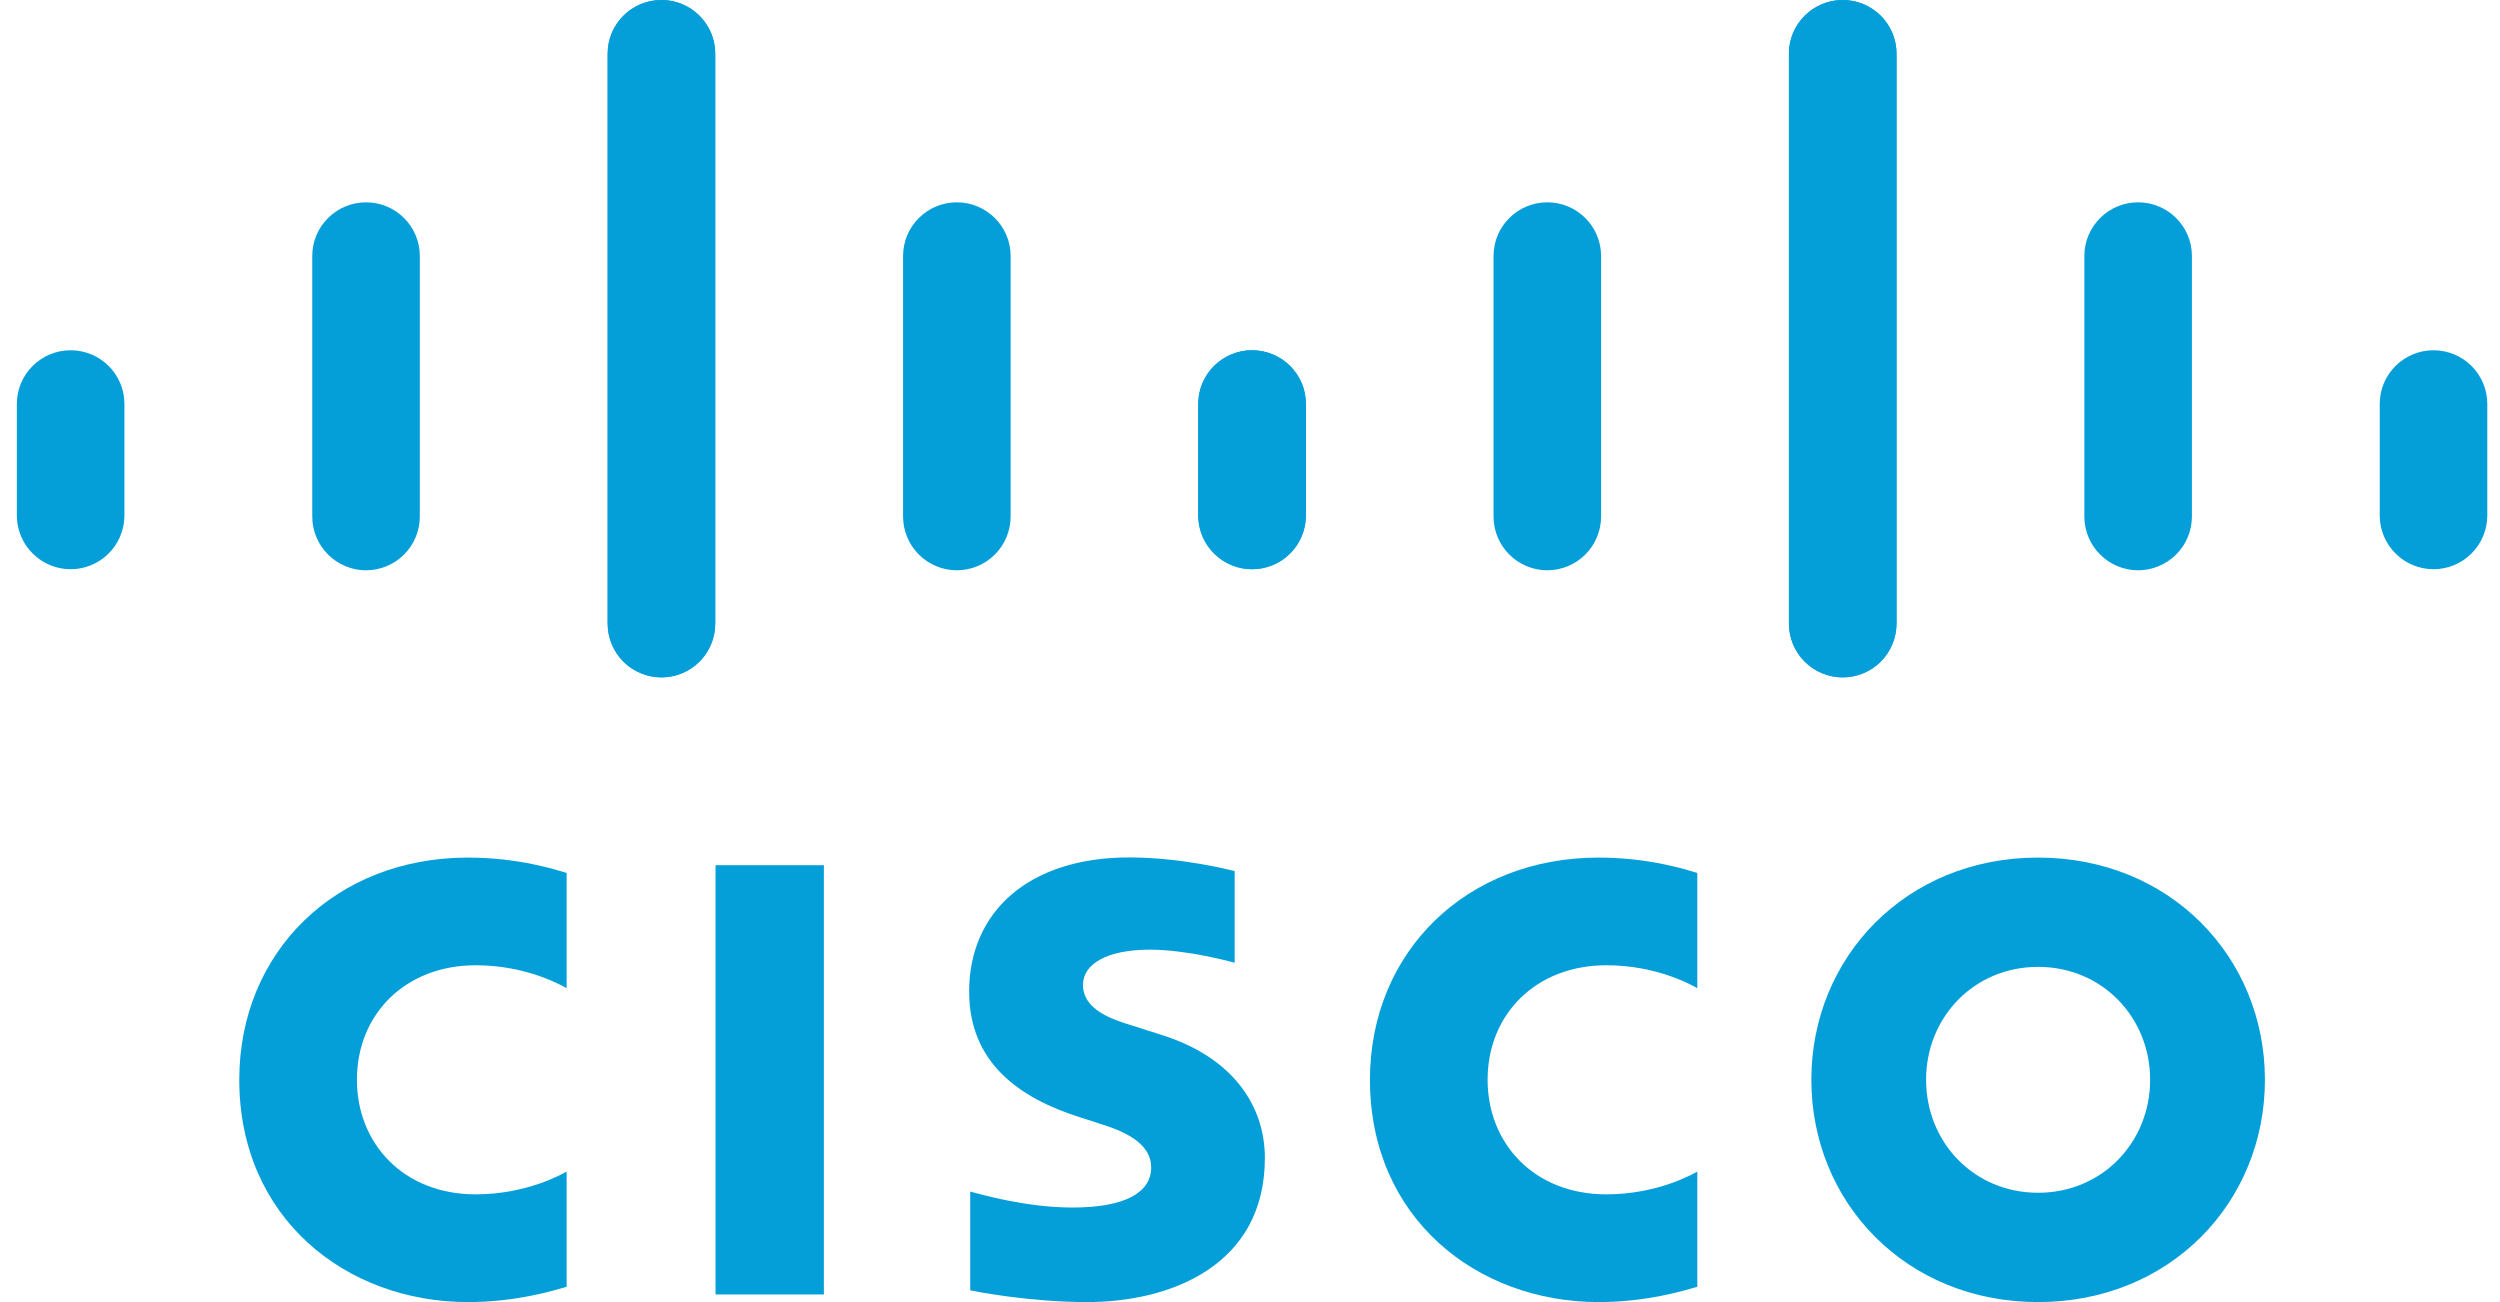
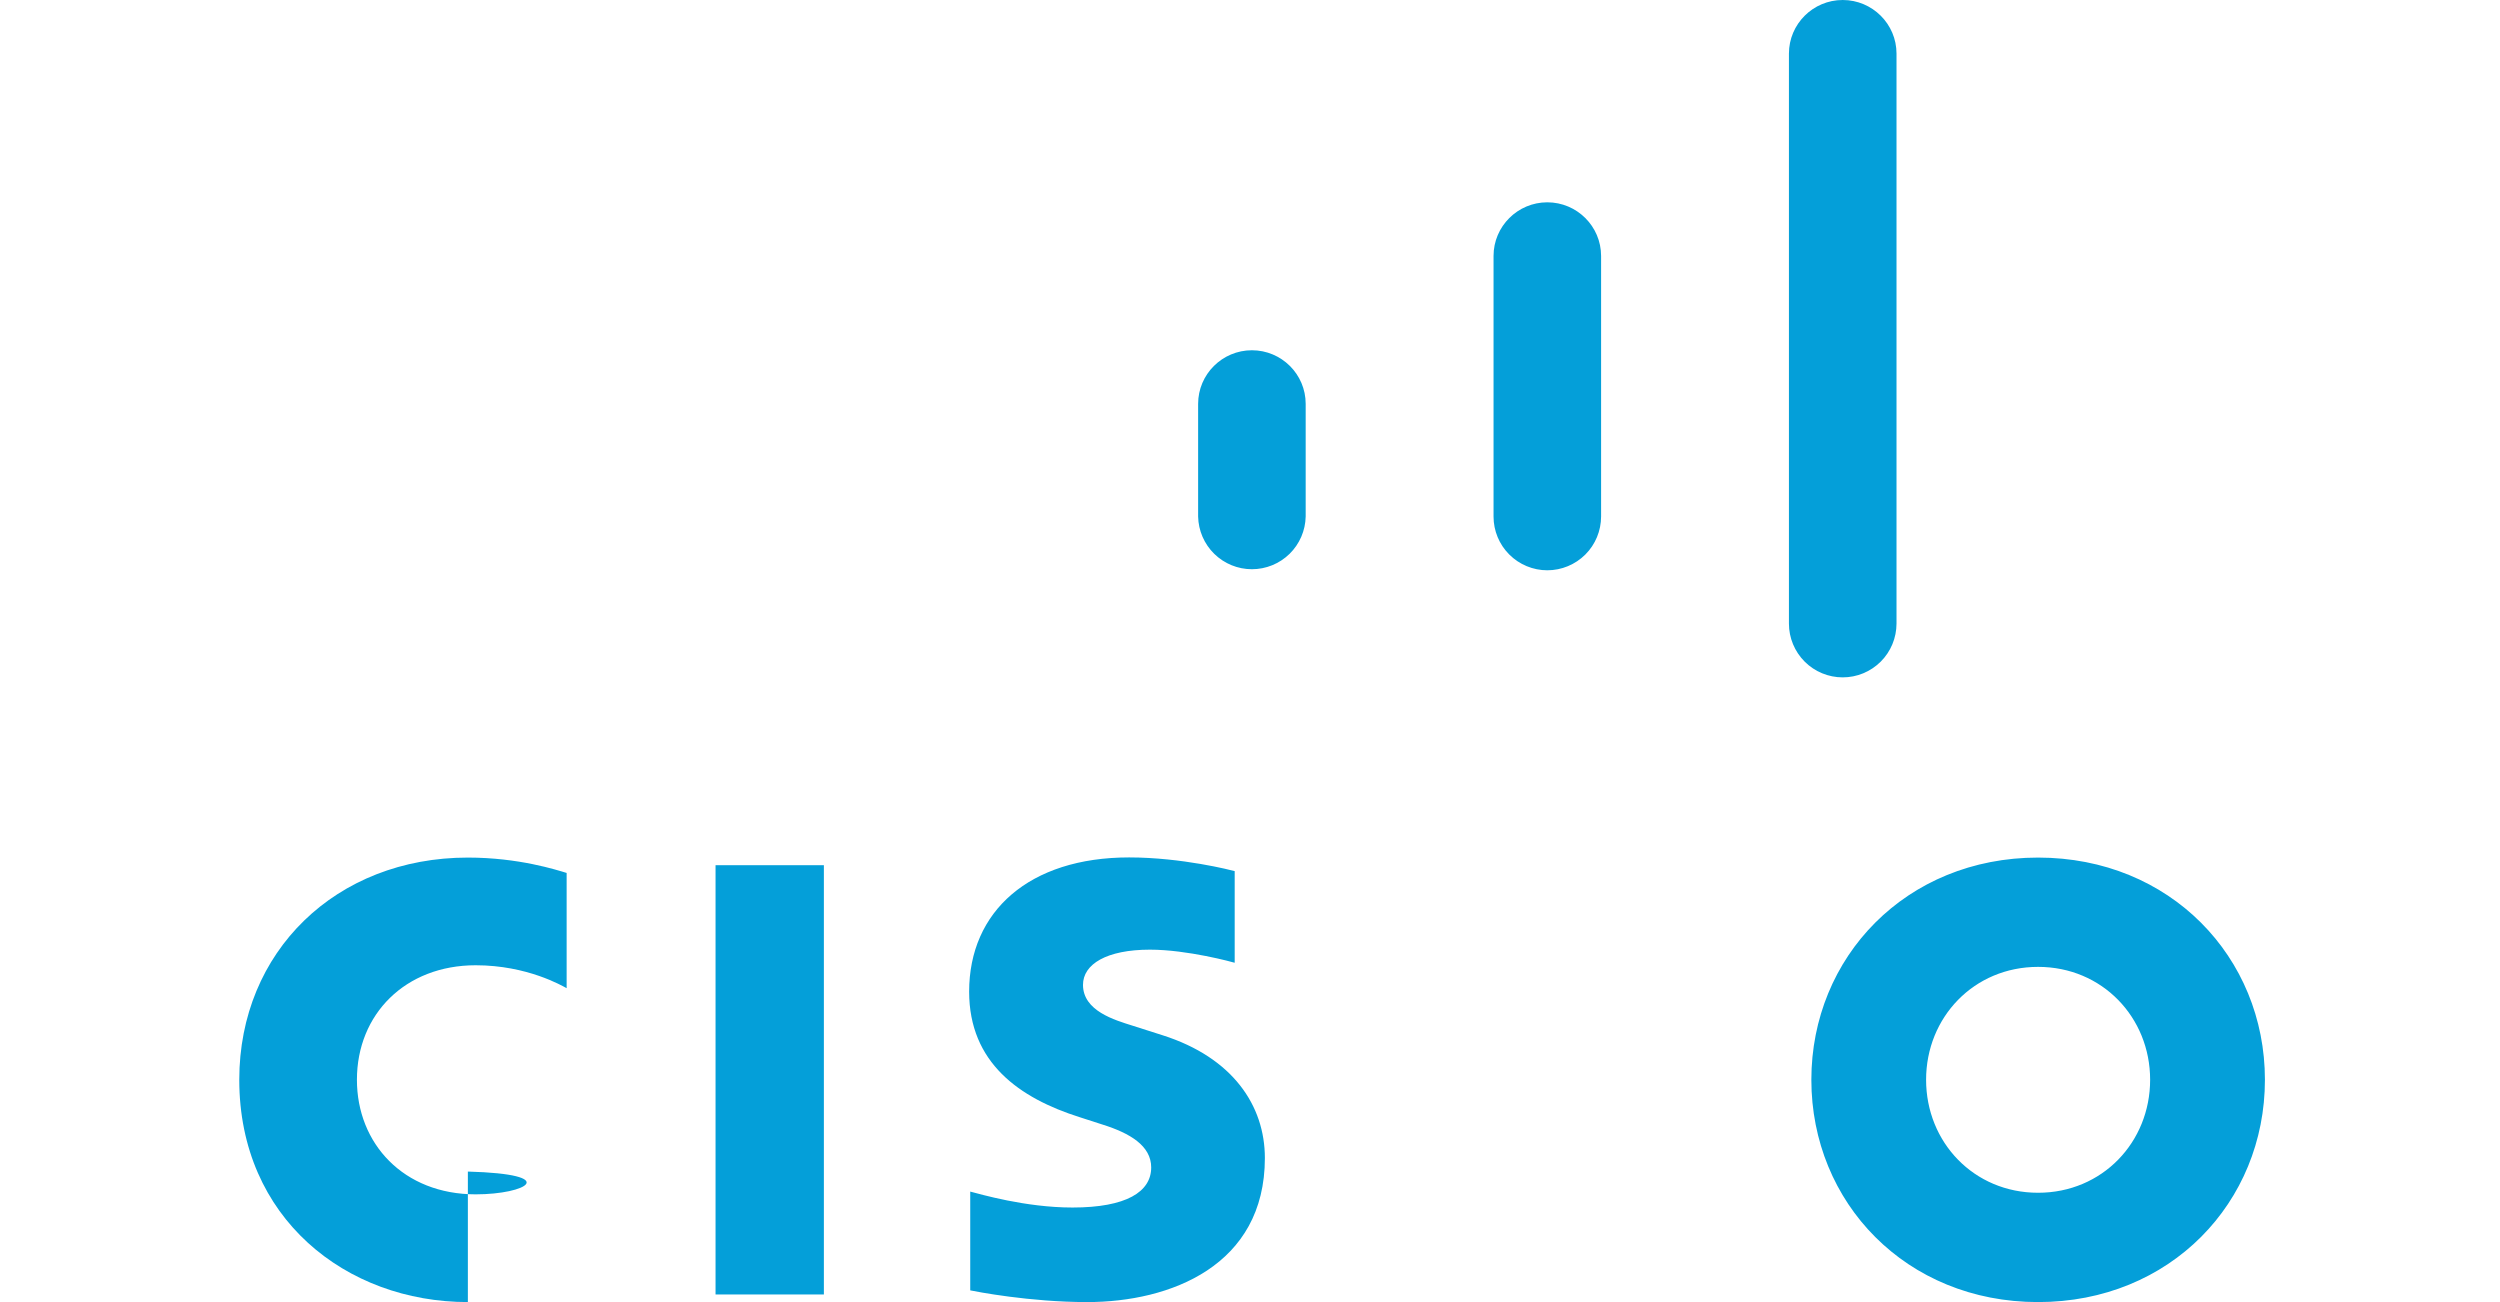
<svg xmlns="http://www.w3.org/2000/svg" width="96" height="50" viewBox="0 0 96 50" fill="none">
  <path d="M47.412 33.451C47.288 33.417 45.382 32.925 43.357 32.925C39.523 32.925 37.215 34.996 37.215 38.079C37.215 40.808 39.146 42.169 41.463 42.901C41.72 42.986 42.099 43.105 42.351 43.188C43.383 43.513 44.206 43.995 44.206 44.83C44.206 45.764 43.254 46.369 41.185 46.369C39.367 46.369 37.624 45.849 37.257 45.757V49.55C37.462 49.593 39.533 50 41.746 50C44.929 50 48.571 48.609 48.571 44.468C48.571 42.46 47.341 40.611 44.641 39.753L43.494 39.387C42.809 39.171 41.587 38.821 41.587 37.818C41.587 37.025 42.492 36.467 44.16 36.467C45.599 36.467 47.35 36.95 47.412 36.97V33.451ZM82.565 41.463C82.565 43.861 80.728 45.802 78.262 45.802C75.795 45.802 73.962 43.861 73.962 41.463C73.962 39.069 75.795 37.128 78.262 37.128C80.728 37.128 82.565 39.069 82.565 41.463ZM78.262 32.931C73.192 32.931 69.556 36.755 69.556 41.463C69.556 46.179 73.192 50 78.262 50C83.332 50 86.973 46.179 86.973 41.463C86.973 36.755 83.332 32.931 78.262 32.931ZM31.637 49.707H27.477V33.223H31.637" fill="#049FD9" />
-   <path d="M21.759 33.521C21.369 33.405 19.924 32.931 17.966 32.931C12.904 32.931 9.188 36.54 9.188 41.463C9.188 46.774 13.29 50 17.966 50C19.824 50 21.242 49.56 21.759 49.413V44.988C21.581 45.088 20.221 45.863 18.265 45.863C15.493 45.863 13.706 43.913 13.706 41.463C13.706 38.938 15.571 37.066 18.265 37.066C20.254 37.066 21.592 37.859 21.759 37.946" fill="#049FD9" />
-   <path d="M65.177 33.521C64.786 33.405 63.342 32.931 61.385 32.931C56.322 32.931 52.606 36.54 52.606 41.463C52.606 46.774 56.709 50 61.385 50C63.242 50 64.66 49.56 65.177 49.413V44.988C64.999 45.088 63.639 45.863 61.683 45.863C58.911 45.863 57.124 43.913 57.124 41.463C57.124 38.938 58.989 37.066 61.683 37.066C63.672 37.066 65.01 37.859 65.177 37.946" fill="#049FD9" />
-   <path d="M27.465 2.058C27.465 0.921 26.537 0 25.399 0C24.262 0 23.334 0.921 23.334 2.058V23.947C23.334 24.495 23.552 25.02 23.939 25.407C24.327 25.794 24.852 26.011 25.399 26.011C25.67 26.011 25.939 25.958 26.189 25.854C26.44 25.75 26.668 25.598 26.859 25.407C27.051 25.215 27.203 24.988 27.307 24.737C27.411 24.487 27.465 24.218 27.465 23.947V2.058ZM16.121 9.828C16.121 8.692 15.193 7.769 14.056 7.769C12.918 7.769 11.991 8.692 11.991 9.828V19.835C11.991 20.382 12.209 20.907 12.596 21.294C12.983 21.681 13.508 21.899 14.056 21.899C14.603 21.899 15.129 21.681 15.516 21.294C15.903 20.907 16.121 20.382 16.121 19.835V9.828ZM4.778 15.508C4.778 14.371 3.85 13.45 2.713 13.45C1.576 13.45 0.647 14.371 0.647 15.508V19.835C0.659 20.375 0.881 20.89 1.267 21.268C1.653 21.646 2.172 21.858 2.713 21.858C3.253 21.858 3.772 21.646 4.158 21.268C4.544 20.89 4.766 20.375 4.778 19.835" fill="#049FD9" />
-   <path d="M23.334 2.058C23.334 0.921 24.262 0 25.4 0C26.537 0 27.465 0.921 27.465 2.058V23.947C27.465 24.495 27.247 25.02 26.86 25.407C26.472 25.794 25.947 26.011 25.4 26.011C25.128 26.011 24.86 25.958 24.61 25.854C24.359 25.75 24.131 25.598 23.939 25.407C23.748 25.215 23.596 24.988 23.492 24.737C23.388 24.487 23.334 24.218 23.334 23.947V2.058ZM34.678 9.828C34.678 8.692 35.605 7.769 36.743 7.769C37.88 7.769 38.808 8.692 38.808 9.828V19.835C38.808 20.382 38.59 20.907 38.203 21.294C37.816 21.681 37.291 21.899 36.743 21.899C36.196 21.899 35.67 21.681 35.283 21.294C34.896 20.907 34.678 20.382 34.678 19.835V9.828ZM46.021 15.508C46.021 14.371 46.949 13.45 48.086 13.45C49.222 13.45 50.151 14.371 50.151 15.508V19.835C50.14 20.375 49.918 20.89 49.532 21.268C49.146 21.646 48.627 21.858 48.086 21.858C47.546 21.858 47.027 21.646 46.641 21.268C46.255 20.89 46.032 20.375 46.021 19.835" fill="#049FD9" />
-   <path d="M68.695 2.058C68.695 0.921 69.623 0 70.76 0C71.898 0 72.826 0.921 72.826 2.058V23.947C72.825 24.495 72.608 25.02 72.22 25.407C71.833 25.794 71.308 26.011 70.76 26.011C70.489 26.011 70.221 25.958 69.97 25.854C69.72 25.75 69.492 25.598 69.3 25.407C69.109 25.215 68.956 24.988 68.853 24.737C68.749 24.487 68.695 24.218 68.695 23.947V2.058ZM80.039 9.828C80.039 8.692 80.966 7.769 82.104 7.769C83.241 7.769 84.169 8.692 84.169 9.828V19.835C84.169 20.382 83.951 20.907 83.564 21.294C83.176 21.681 82.651 21.899 82.104 21.899C81.556 21.899 81.031 21.681 80.644 21.294C80.257 20.907 80.039 20.382 80.039 19.835V9.828ZM91.382 15.508C91.382 14.371 92.31 13.45 93.447 13.45C94.583 13.45 95.512 14.371 95.512 15.508V19.835C95.501 20.375 95.279 20.89 94.892 21.268C94.507 21.646 93.988 21.858 93.447 21.858C92.907 21.858 92.388 21.646 92.002 21.268C91.616 20.89 91.393 20.375 91.382 19.835" fill="#049FD9" />
+   <path d="M21.759 33.521C21.369 33.405 19.924 32.931 17.966 32.931C12.904 32.931 9.188 36.54 9.188 41.463C9.188 46.774 13.29 50 17.966 50V44.988C21.581 45.088 20.221 45.863 18.265 45.863C15.493 45.863 13.706 43.913 13.706 41.463C13.706 38.938 15.571 37.066 18.265 37.066C20.254 37.066 21.592 37.859 21.759 37.946" fill="#049FD9" />
  <path d="M72.826 2.058C72.826 0.921 71.897 0 70.76 0C69.623 0 68.695 0.921 68.695 2.058V23.947C68.695 24.495 68.913 25.02 69.3 25.407C69.687 25.794 70.213 26.011 70.76 26.011C71.031 26.011 71.3 25.958 71.55 25.854C71.801 25.75 72.028 25.598 72.22 25.407C72.412 25.215 72.564 24.988 72.668 24.737C72.772 24.487 72.825 24.218 72.826 23.947V2.058ZM61.482 9.828C61.482 8.692 60.554 7.769 59.417 7.769C58.279 7.769 57.352 8.692 57.352 9.828V19.835C57.352 20.382 57.569 20.907 57.957 21.294C58.344 21.681 58.869 21.899 59.417 21.899C59.964 21.899 60.489 21.681 60.877 21.294C61.264 20.907 61.481 20.382 61.482 19.835V9.828ZM50.138 15.508C50.138 14.371 49.211 13.45 48.073 13.45C46.937 13.45 46.008 14.371 46.008 15.508V19.835C46.019 20.375 46.242 20.89 46.628 21.268C47.014 21.646 47.533 21.858 48.073 21.858C48.614 21.858 49.133 21.646 49.519 21.268C49.905 20.89 50.127 20.375 50.138 19.835" fill="#049FD9" />
</svg>